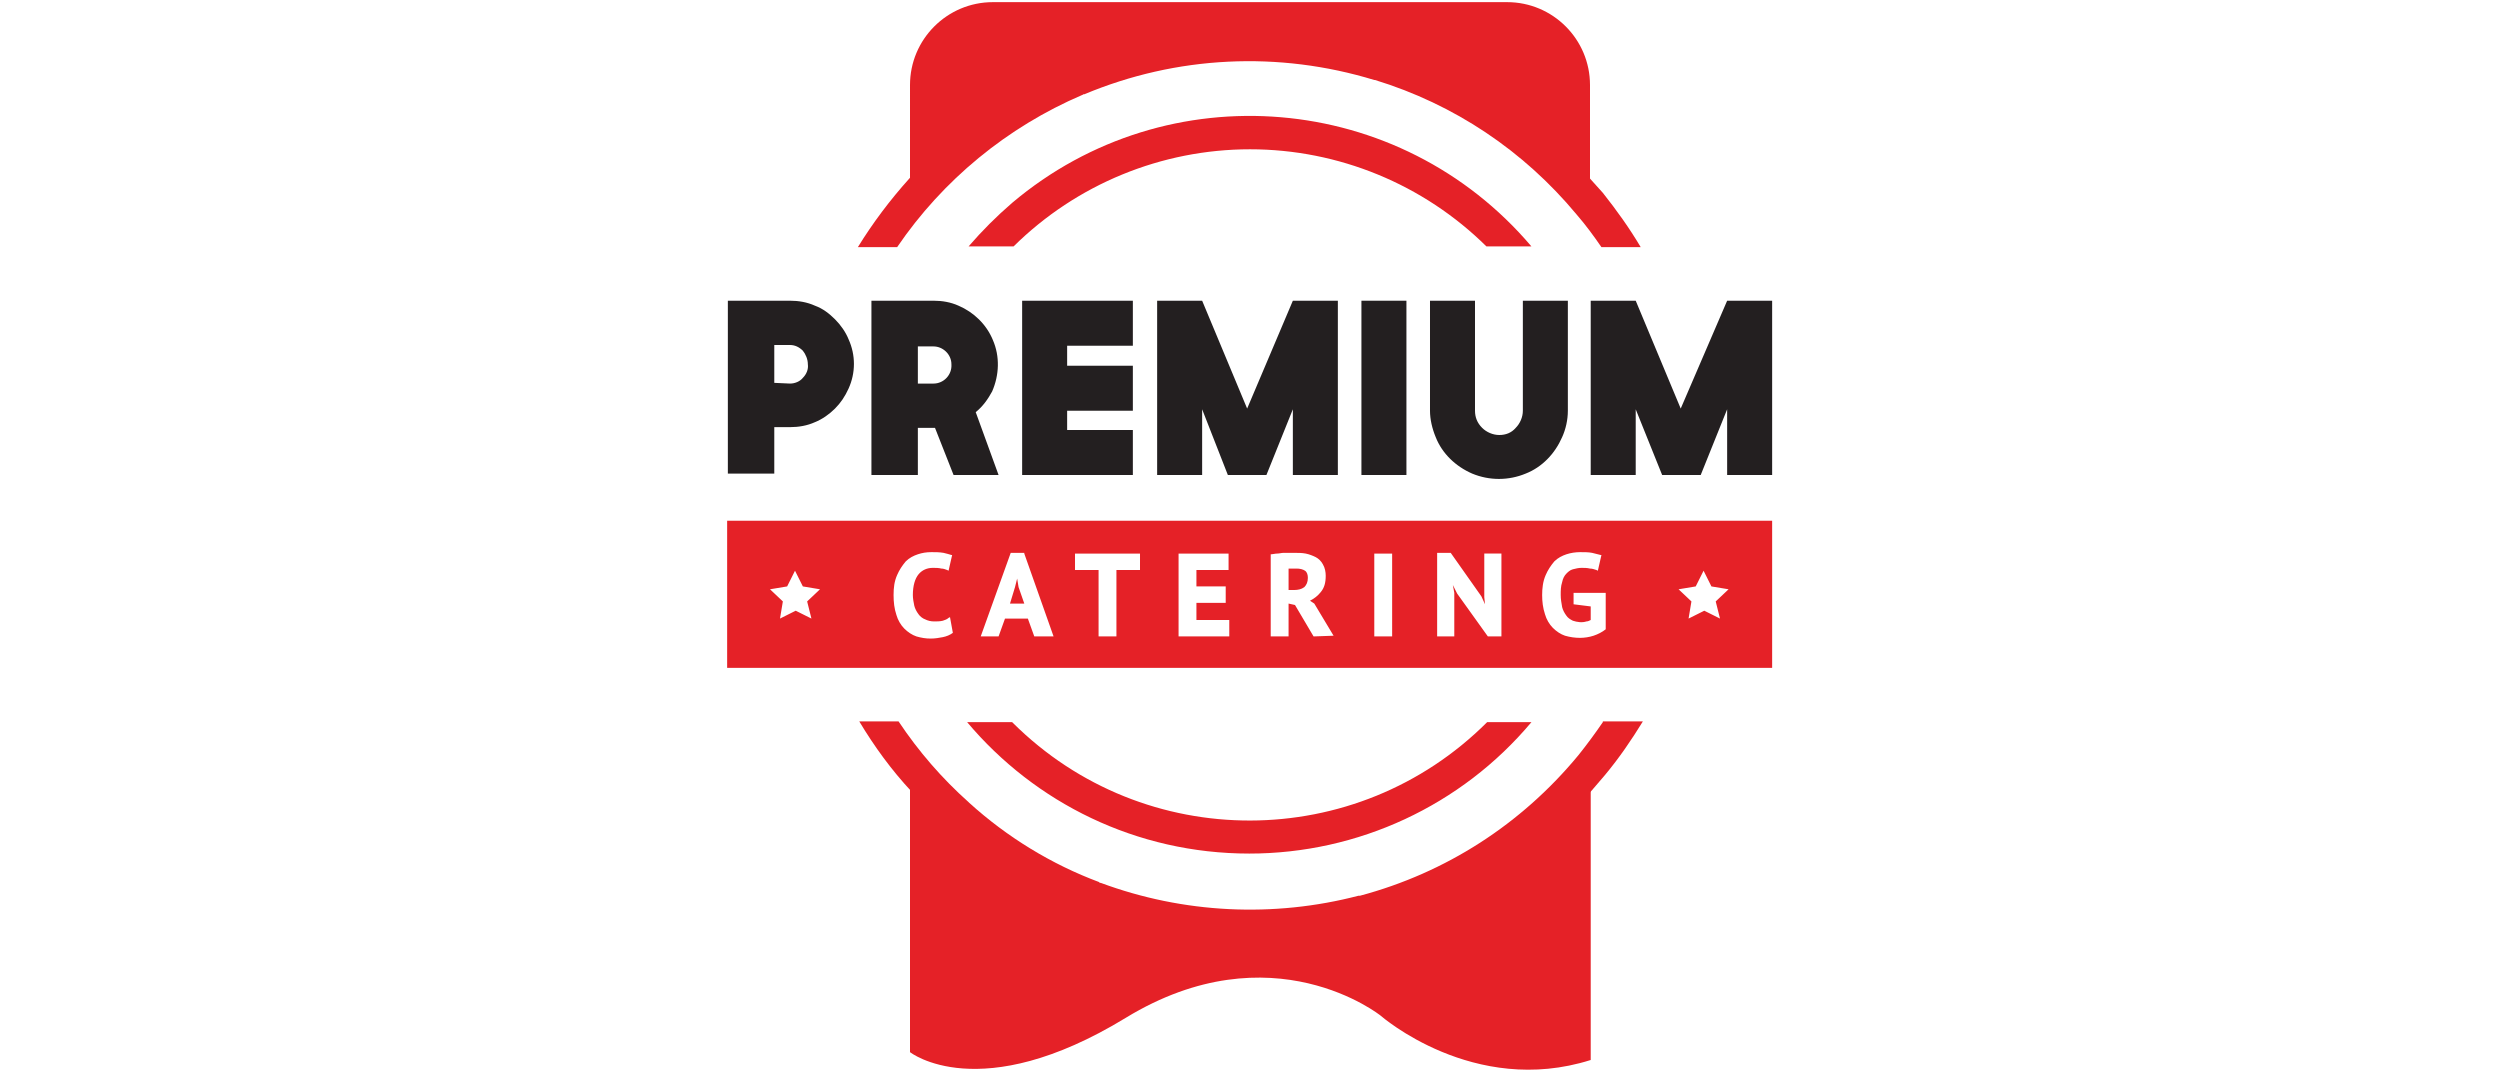
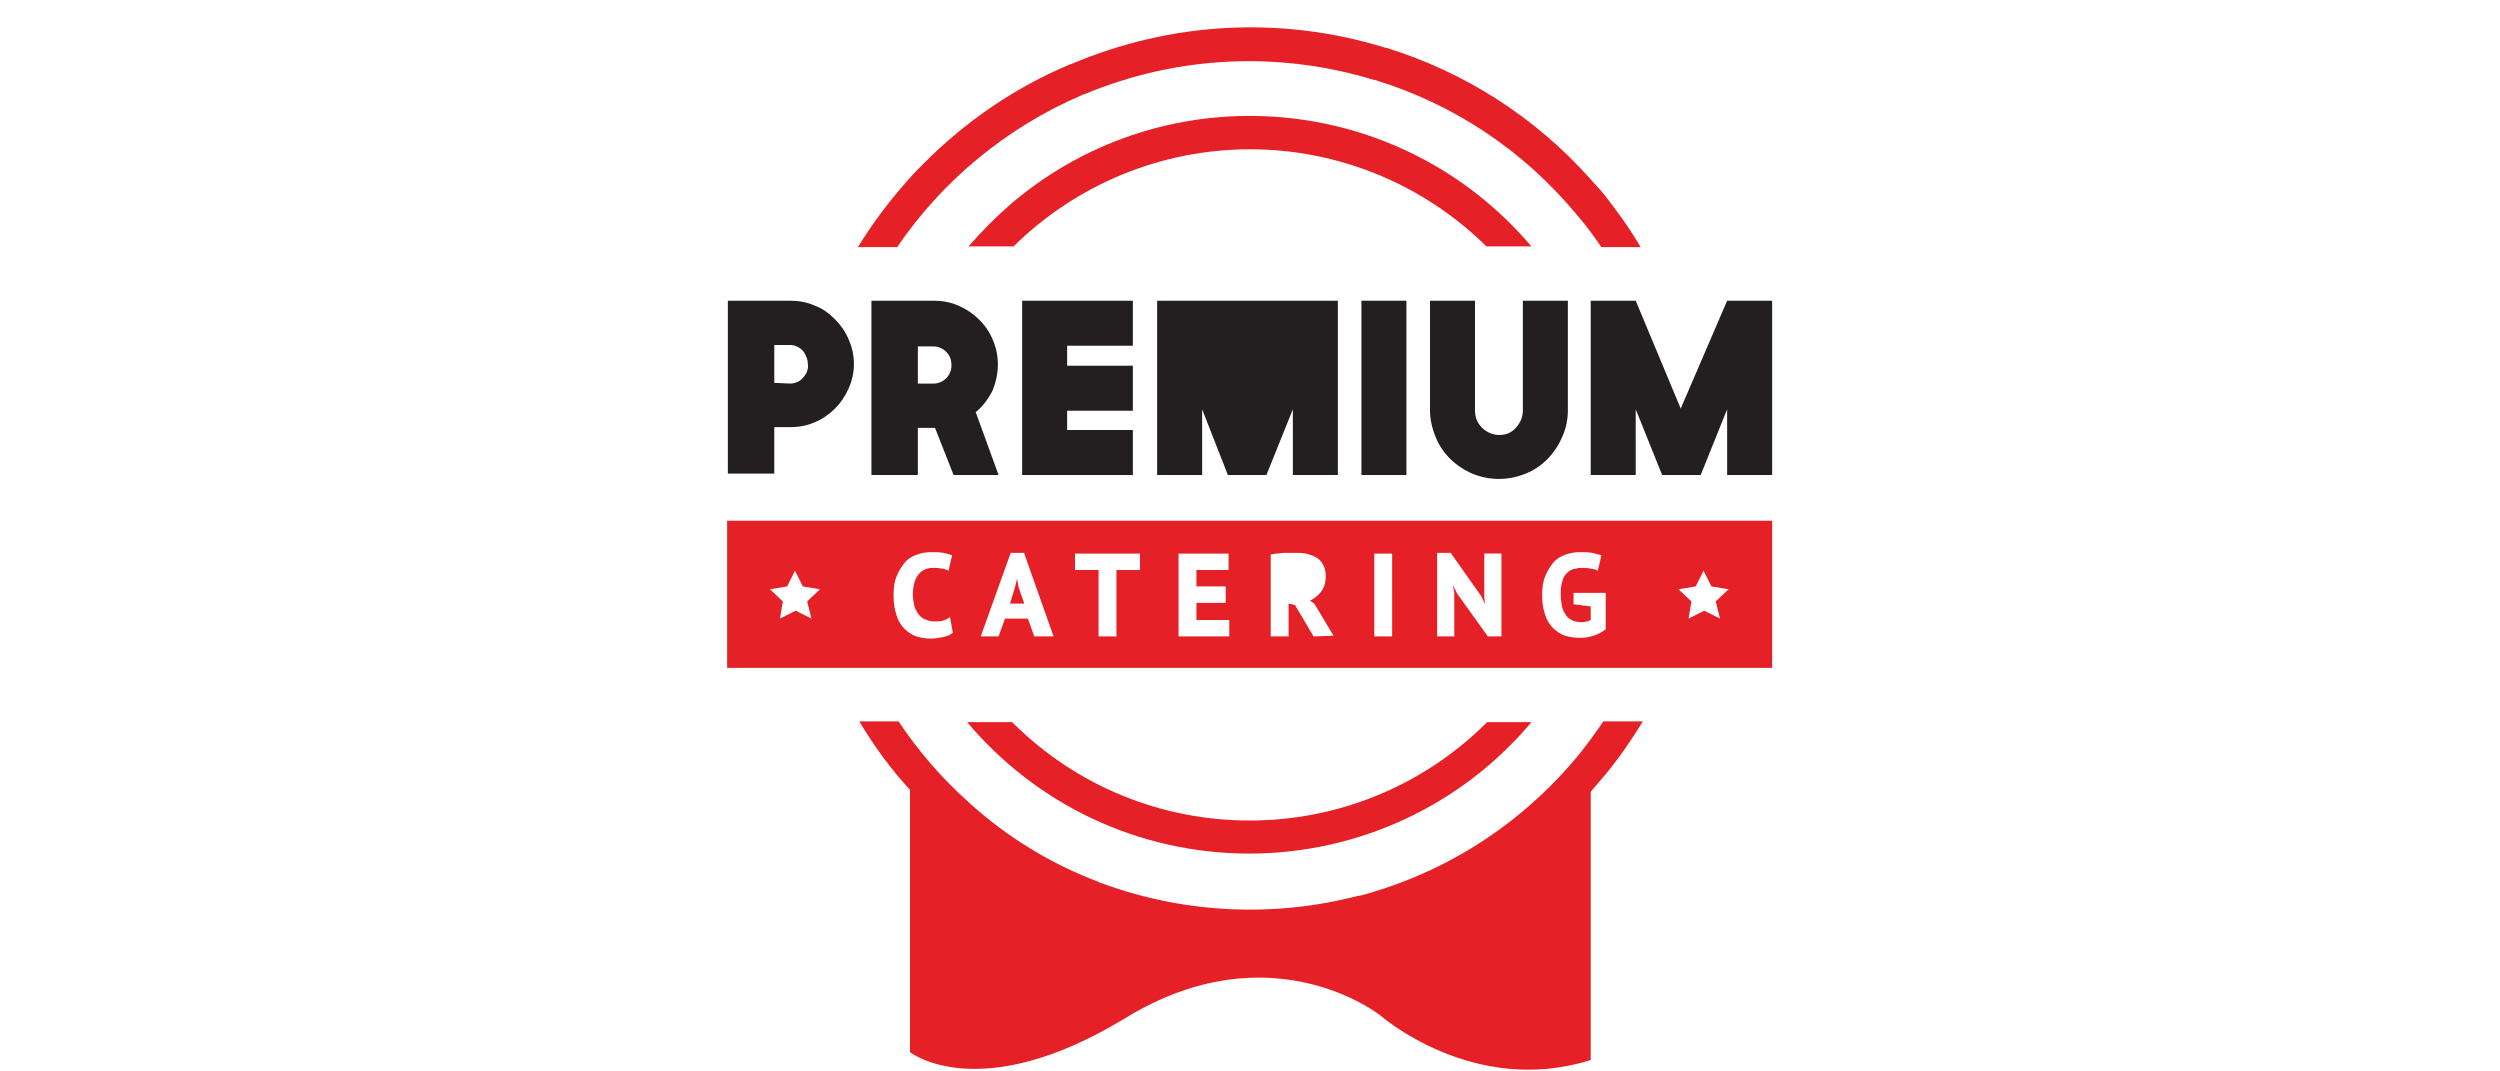
<svg xmlns="http://www.w3.org/2000/svg" version="1.1" id="Vrstva_1" x="0px" y="0px" viewBox="0 0 350 150" style="enable-background:new 0 0 350 150;" xml:space="preserve">
  <style type="text/css">
	.st0{fill:#E52127;}
	.st1{fill:#231F20;}
</style>
  <g id="Layer_2">
    <g id="Layer_1-2">
      <path class="st0" d="M208.2,101.1c-18.3,18.3-48,18.4-66.4,0.1c0,0-0.1-0.1-0.1-0.1h-6.3c9.5,11.3,23.7,18.4,39.5,18.4    c15.2,0,29.7-6.7,39.5-18.4H208.2z M175,20.9c12.4,0,24.3,4.9,33.1,13.6h6.3c-18.4-21.7-50.9-24.5-72.7-6.1    c-2.2,1.9-4.2,3.9-6.1,6.1h6.3C150.7,25.8,162.6,20.9,175,20.9z" />
-       <path class="st0" d="M127.4,27.9c52.3-51.1,95.2,1.3,95.2,1.3V11.9c0-6.4-5.2-11.6-11.6-11.6h-72c-6.4,0-11.6,5.2-11.6,11.6    c0,0,0,0,0,0L127.4,27.9z" />
      <path class="st0" d="M127.4,108.4v38.9c0,0,9.7,7.7,30.2-4.8c20.5-12.5,35.7-0.3,35.7-0.3s13,11.4,29.4,6.2v-41.4    C222.7,106.9,180,158.2,127.4,108.4z" />
      <path class="st0" d="M229.7,34.6h-5.5c-1.1-1.6-2.2-3.1-3.5-4.6c-7.4-8.9-17.1-15.4-28.2-18.8c0,0-0.1,0-0.1,0    c-13.4-4.1-27.7-3.4-40.6,2l-0.1,0c0,0,0,0,0,0l0,0c-0.1,0-0.1,0.1-0.2,0.1c-10.5,4.5-19.5,11.9-25.9,21.3h-5.5    c2.1-3.4,4.5-6.6,7.2-9.6c0.7-0.8,1.4-1.5,2.1-2.2c0,0,0,0,0,0c5.8-5.8,12.6-10.5,20.2-13.7c0.1,0,0.1-0.1,0.2-0.1l0.1,0    C164,3,179.5,2.2,194,6.7c0,0,0.1,0,0.1,0c11,3.4,20.8,9.7,28.5,18.3c0.6,0.7,1.2,1.3,1.8,2C226.3,29.4,228.1,31.9,229.7,34.6z" />
      <path class="st0" d="M224.4,101.1c-1.1,1.6-2.2,3.1-3.4,4.6c-8,9.7-18.6,16.5-30.6,19.7l-0.1,0l-0.1,0    c-11.9,3.1-24.5,2.5-36.1-1.8l-0.1,0c0,0-0.1,0-0.1-0.1c-6.7-2.5-12.9-6.3-18.2-11.1c0,0-0.1-0.1-0.1-0.1c-3.7-3.3-7-7.1-9.8-11.3    h-5.5c2.1,3.5,4.5,6.8,7.3,9.8c1.6,1.7,3.2,3.4,4.9,4.9c0,0,0,0.1,0.1,0.1c5.8,5.1,12.4,9.2,19.6,11.9c0.1,0,0.2,0.1,0.3,0.1v0    c12.5,4.7,26.1,5.4,39,2l0.1,0l0.1,0c12.1-3.2,22.9-9.8,31.2-19.2c0.6-0.7,1.2-1.4,1.8-2.1c2-2.4,3.7-4.9,5.3-7.5H224.4z" />
      <path class="st1" d="M110.6,42.1c1.2,0,2.4,0.2,3.5,0.7c1.1,0.4,2,1.1,2.8,1.9c0.8,0.8,1.5,1.8,1.9,2.8c1,2.2,1,4.7,0,6.9    c-0.5,1.1-1.1,2-1.9,2.8c-0.8,0.8-1.8,1.5-2.8,1.9c-1.1,0.5-2.3,0.7-3.5,0.7h-2.2v6.5h-6.5V42.1H110.6z M110.6,53.7    c0.7,0,1.4-0.3,1.8-0.8c0.5-0.5,0.8-1.2,0.7-1.9c0-0.7-0.3-1.4-0.7-1.9c-0.5-0.5-1.1-0.8-1.8-0.8h-2.2v5.3L110.6,53.7z" />
      <path class="st1" d="M136.6,57.7l3.2,8.8h-6.3l-2.6-6.6h-2.4v6.6H122V42.1h8.7c1.2,0,2.4,0.2,3.5,0.7c2.1,0.9,3.9,2.6,4.8,4.8    c1,2.3,0.9,4.9-0.1,7.2C138.3,55.9,137.6,56.9,136.6,57.7z M130.7,53.7c1.4,0,2.6-1.2,2.5-2.7c0-1.4-1.2-2.5-2.5-2.5h-2.2v5.2    H130.7z" />
      <path class="st1" d="M158.6,48.4h-9.2v2.8h9.2v6.3h-9.2v2.7h9.2v6.3h-15.5V42.1h15.5V48.4z" />
-       <path class="st1" d="M181,42.1h6.3v24.4H181l0-9.2l-3.7,9.2h-5.4l-3.6-9.2v9.2h-6.3V42.1h6.3l6.3,15.1L181,42.1z" />
+       <path class="st1" d="M181,42.1h6.3v24.4H181l0-9.2l-3.7,9.2h-5.4l-3.6-9.2v9.2h-6.3V42.1h6.3L181,42.1z" />
      <path class="st1" d="M196.9,66.5h-6.3V42.1h6.3V66.5z" />
      <path class="st1" d="M213.2,57.5V42.1h6.3v15.4c0,1.3-0.3,2.6-0.8,3.7c-1,2.3-2.8,4.2-5.1,5.1c-2.4,1-5.1,1-7.5,0    c-2.3-1-4.2-2.8-5.1-5.1c-0.5-1.2-0.8-2.5-0.8-3.7V42.1h6.3v15.4c0,0.9,0.3,1.7,1,2.4c0.6,0.6,1.5,1,2.4,1c0.9,0,1.7-0.3,2.3-1    C212.8,59.3,213.2,58.4,213.2,57.5z" />
      <path class="st1" d="M241.8,42.1h6.3v24.4h-6.3l0-9.2l-3.7,9.2h-5.4l-3.7-9.2v9.2h-6.3V42.1h6.3l6.3,15.1L241.8,42.1z" />
      <polygon class="st0" points="142.4,81 142.1,82.2 141.4,84.5 143.4,84.5 142.6,82.2   " />
      <path class="st0" d="M101.8,72.9v20.6h146.3V72.9H101.8z M113.6,86.6l-2.2-1.1l-2.2,1.1l0.4-2.4l-1.8-1.7l2.4-0.4l1.1-2.2l1.1,2.2    l2.4,0.4l-1.8,1.7L113.6,86.6z M133.4,88.6c-0.4,0.3-0.9,0.5-1.4,0.6c-0.5,0.1-1.1,0.2-1.7,0.2c-0.7,0-1.3-0.1-2-0.3    c-0.6-0.2-1.2-0.6-1.7-1.1c-0.5-0.5-0.9-1.2-1.1-1.9c-0.3-0.9-0.4-1.8-0.4-2.8c0-1,0.1-1.9,0.5-2.8c0.3-0.7,0.7-1.3,1.2-1.9    c0.5-0.5,1.1-0.8,1.7-1c0.6-0.2,1.2-0.3,1.9-0.3c0.6,0,1.1,0,1.7,0.1c0.4,0.1,0.8,0.2,1.1,0.3l0.1,0l-0.5,2.2l-0.2-0.1    c-0.3-0.1-0.5-0.2-0.8-0.2c-0.4-0.1-0.8-0.1-1.2-0.1c-0.8,0-1.5,0.3-2,0.9c-0.5,0.6-0.8,1.6-0.8,2.9c0,0.5,0.1,1,0.2,1.5    c0.1,0.4,0.3,0.8,0.6,1.2c0.2,0.3,0.6,0.6,0.9,0.7c0.4,0.2,0.8,0.3,1.3,0.3c0.4,0,0.8,0,1.2-0.1c0.3-0.1,0.6-0.2,0.8-0.4l0.2-0.1    L133.4,88.6L133.4,88.6z M144.8,89.1l-0.9-2.5h-3.2l-0.9,2.5h-2.5l4.2-11.7h1.9l0,0.1l4.1,11.6L144.8,89.1z M159.6,79.8h-3.3v9.3    h-2.5v-9.3h-3.3v-2.3h9.1L159.6,79.8z M172.1,89.1H165V77.5h7v2.3h-4.5v2.3h4.1v2.3h-4.1v2.4h4.6L172.1,89.1z M183.9,89.1    l-2.6-4.4l-0.9-0.2v4.6h-2.5V77.6l0.1,0c0.2,0,0.5-0.1,0.8-0.1c0.3,0,0.6-0.1,0.9-0.1c0.3,0,0.6,0,0.8,0s0.5,0,0.7,0    c0.5,0,1.1,0,1.6,0.1c0.5,0.1,1,0.3,1.4,0.5c0.4,0.2,0.8,0.6,1,1c0.3,0.5,0.4,1.1,0.4,1.6c0,1-0.2,1.7-0.7,2.3    c-0.4,0.5-0.9,0.9-1.5,1.2l0.6,0.4l2.7,4.5L183.9,89.1z M194.9,89.1h-2.5V77.5h2.5L194.9,89.1z M210.2,89.1h-1.9l-4.3-6l-0.6-1.2    l0.2,1.1v6.1h-2.4V77.4h1.9l4.3,6.1l0.5,1.1l-0.1-1v-6.1h2.4L210.2,89.1z M224.8,88.1L224.8,88.1c-0.5,0.4-1.1,0.7-1.7,0.9    c-0.6,0.2-1.3,0.3-1.9,0.3c-0.7,0-1.4-0.1-2.1-0.3c-0.6-0.2-1.2-0.6-1.7-1.1c-0.5-0.5-0.9-1.2-1.1-1.9c-0.3-0.9-0.4-1.8-0.4-2.7    c0-0.9,0.1-1.9,0.5-2.8c0.3-0.7,0.7-1.3,1.2-1.9c0.5-0.5,1.1-0.8,1.7-1c0.6-0.2,1.3-0.3,1.9-0.3c0.6,0,1.2,0,1.7,0.1    c0.4,0.1,0.8,0.2,1.2,0.3l0.1,0l-0.5,2.2l-0.2-0.1c-0.3-0.1-0.6-0.2-0.9-0.2c-0.4-0.1-0.8-0.1-1.2-0.1c-0.4,0-0.8,0.1-1.2,0.2    c-0.4,0.1-0.7,0.4-0.9,0.6c-0.3,0.3-0.5,0.7-0.6,1.2c-0.2,0.6-0.2,1.2-0.2,1.8c0,0.6,0.1,1.1,0.2,1.7c0.1,0.4,0.3,0.8,0.6,1.2    c0.2,0.3,0.5,0.5,0.9,0.7c0.6,0.2,1.3,0.3,1.9,0.1c0.2,0,0.4-0.1,0.6-0.2v-1.9l-2.4-0.3v-1.6h4.5L224.8,88.1z M240.8,86.6    l-2.2-1.1l-2.2,1.1l0.4-2.4l-1.8-1.7l2.4-0.4l1.1-2.2l1.1,2.2l2.4,0.4l-1.8,1.7L240.8,86.6z" />
-       <path class="st0" d="M181.5,79.6c-0.2,0-0.4,0-0.7,0c-0.1,0-0.2,0-0.4,0v3h0.8c0.5,0,1-0.1,1.4-0.4c0.3-0.3,0.5-0.7,0.5-1.3    c0-0.4-0.1-0.8-0.4-1C182.4,79.7,182,79.6,181.5,79.6z" />
    </g>
  </g>
</svg>